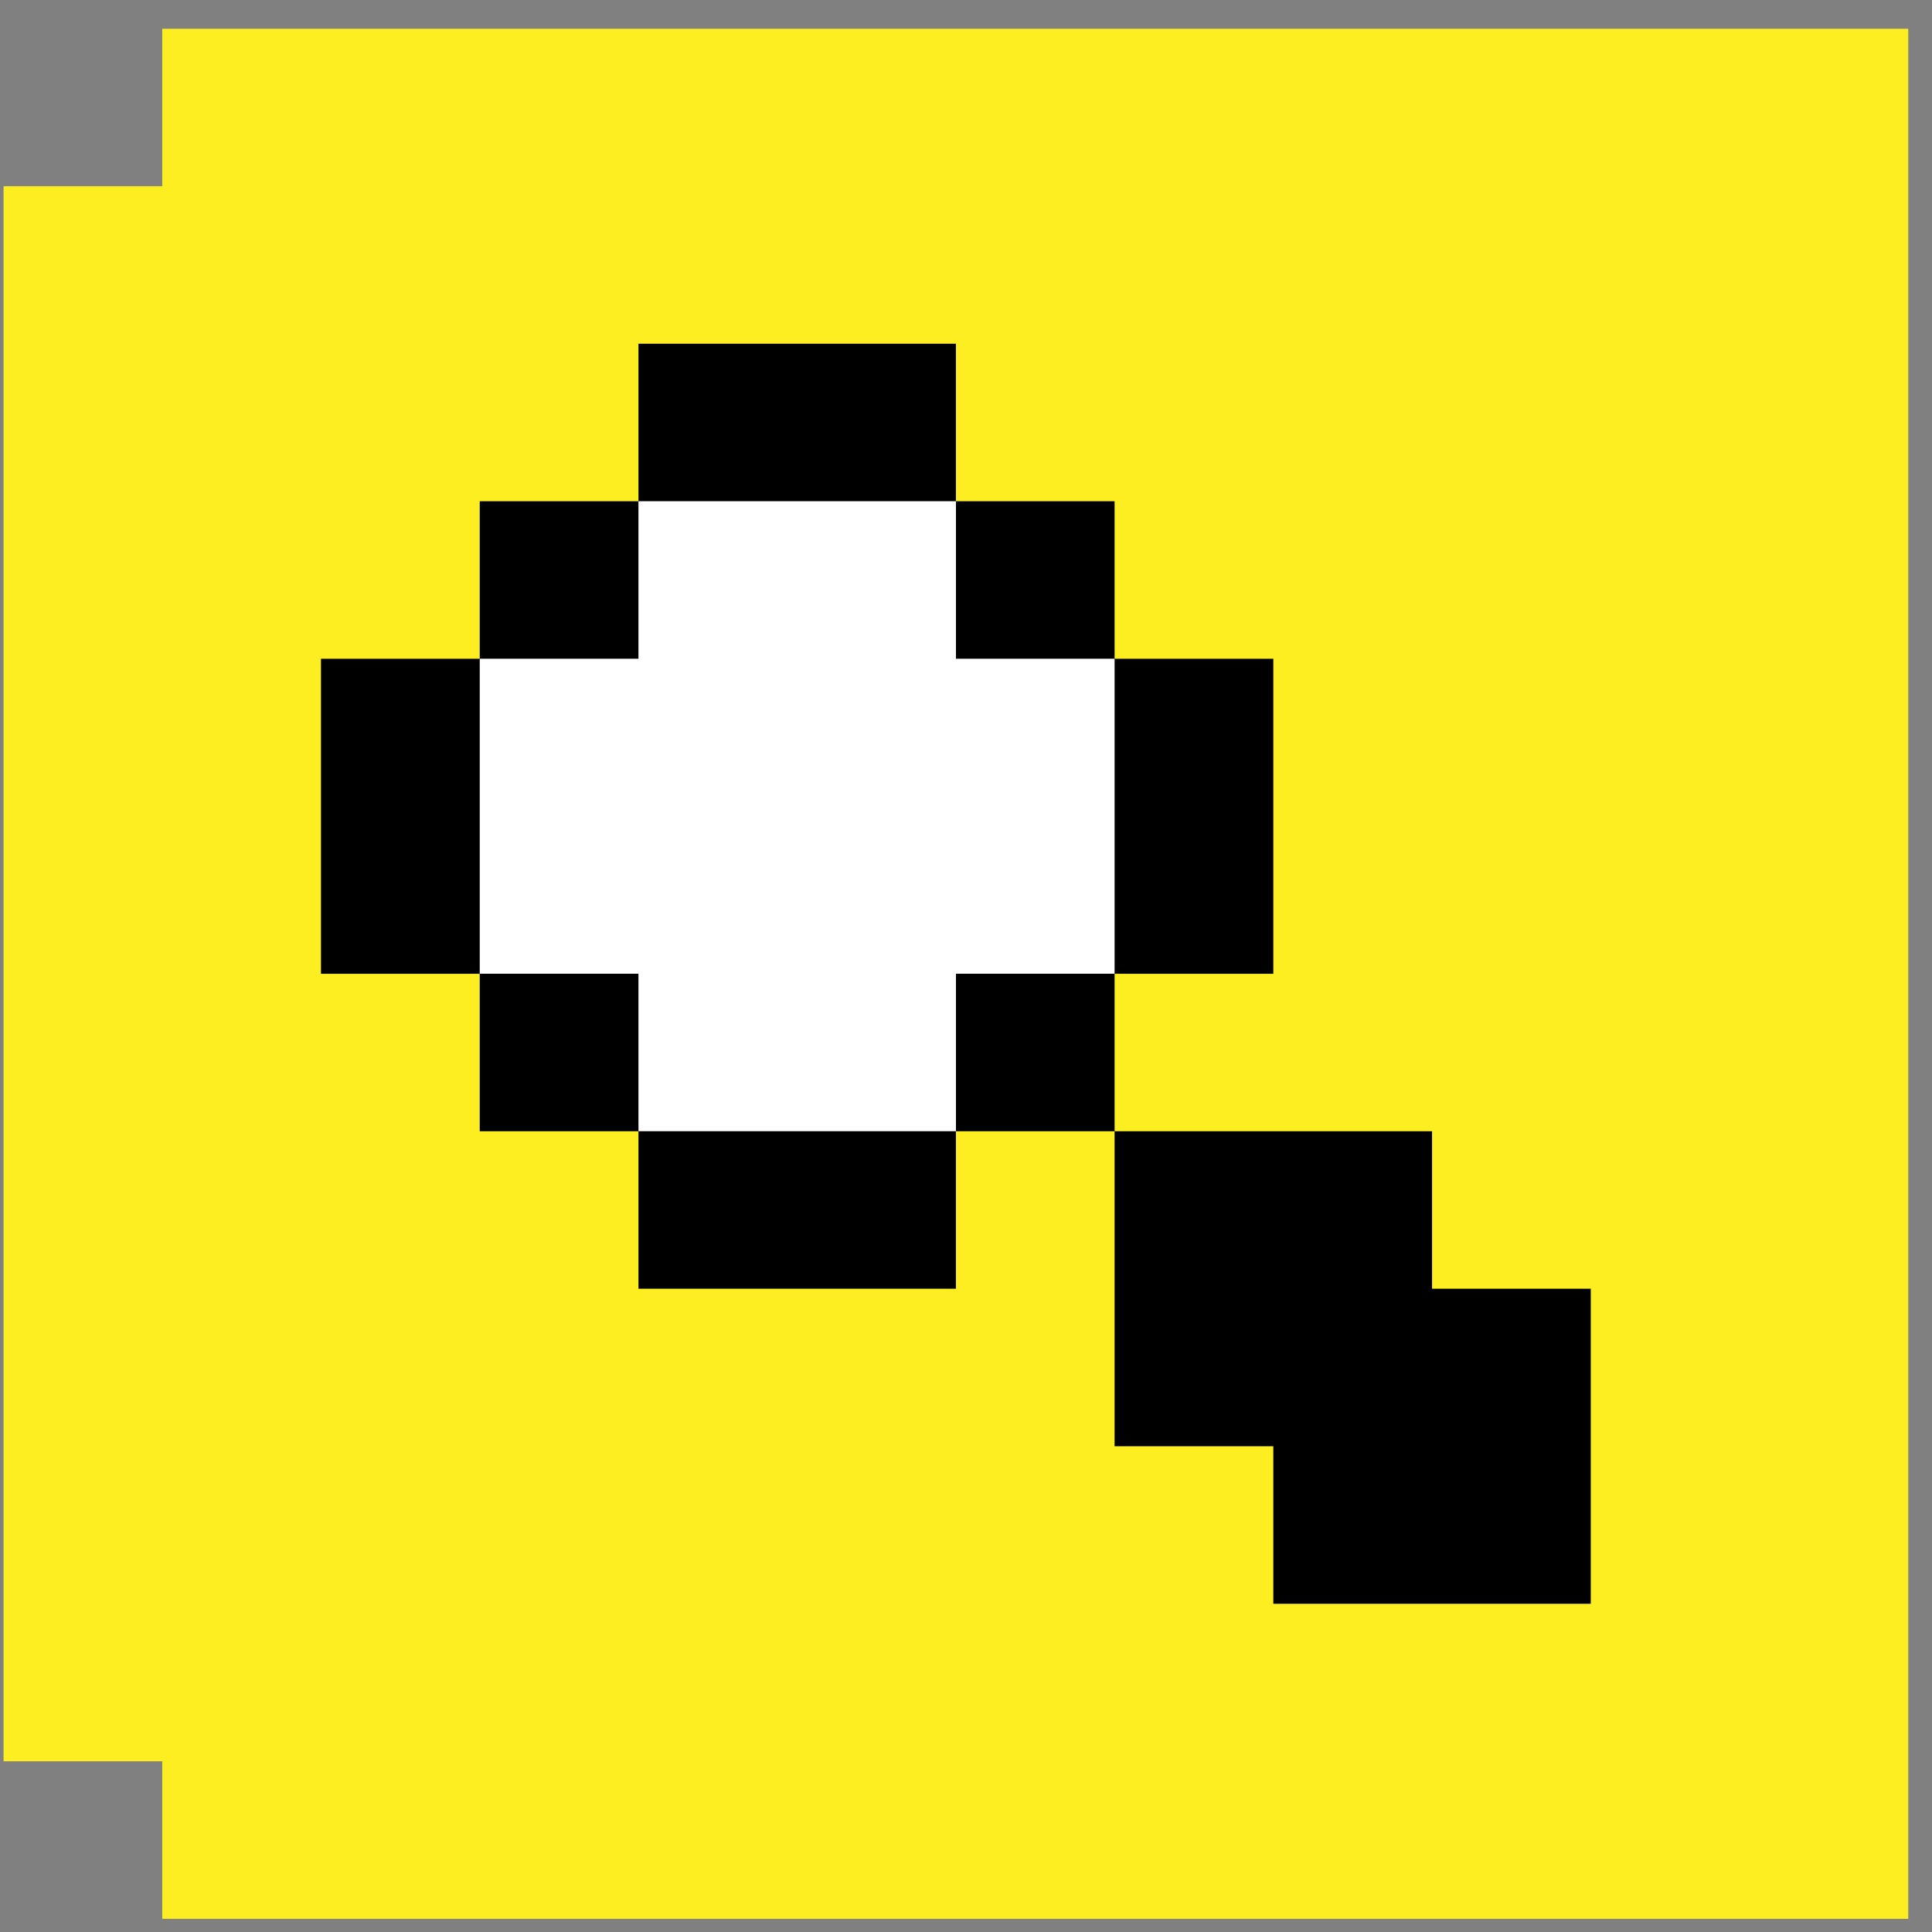
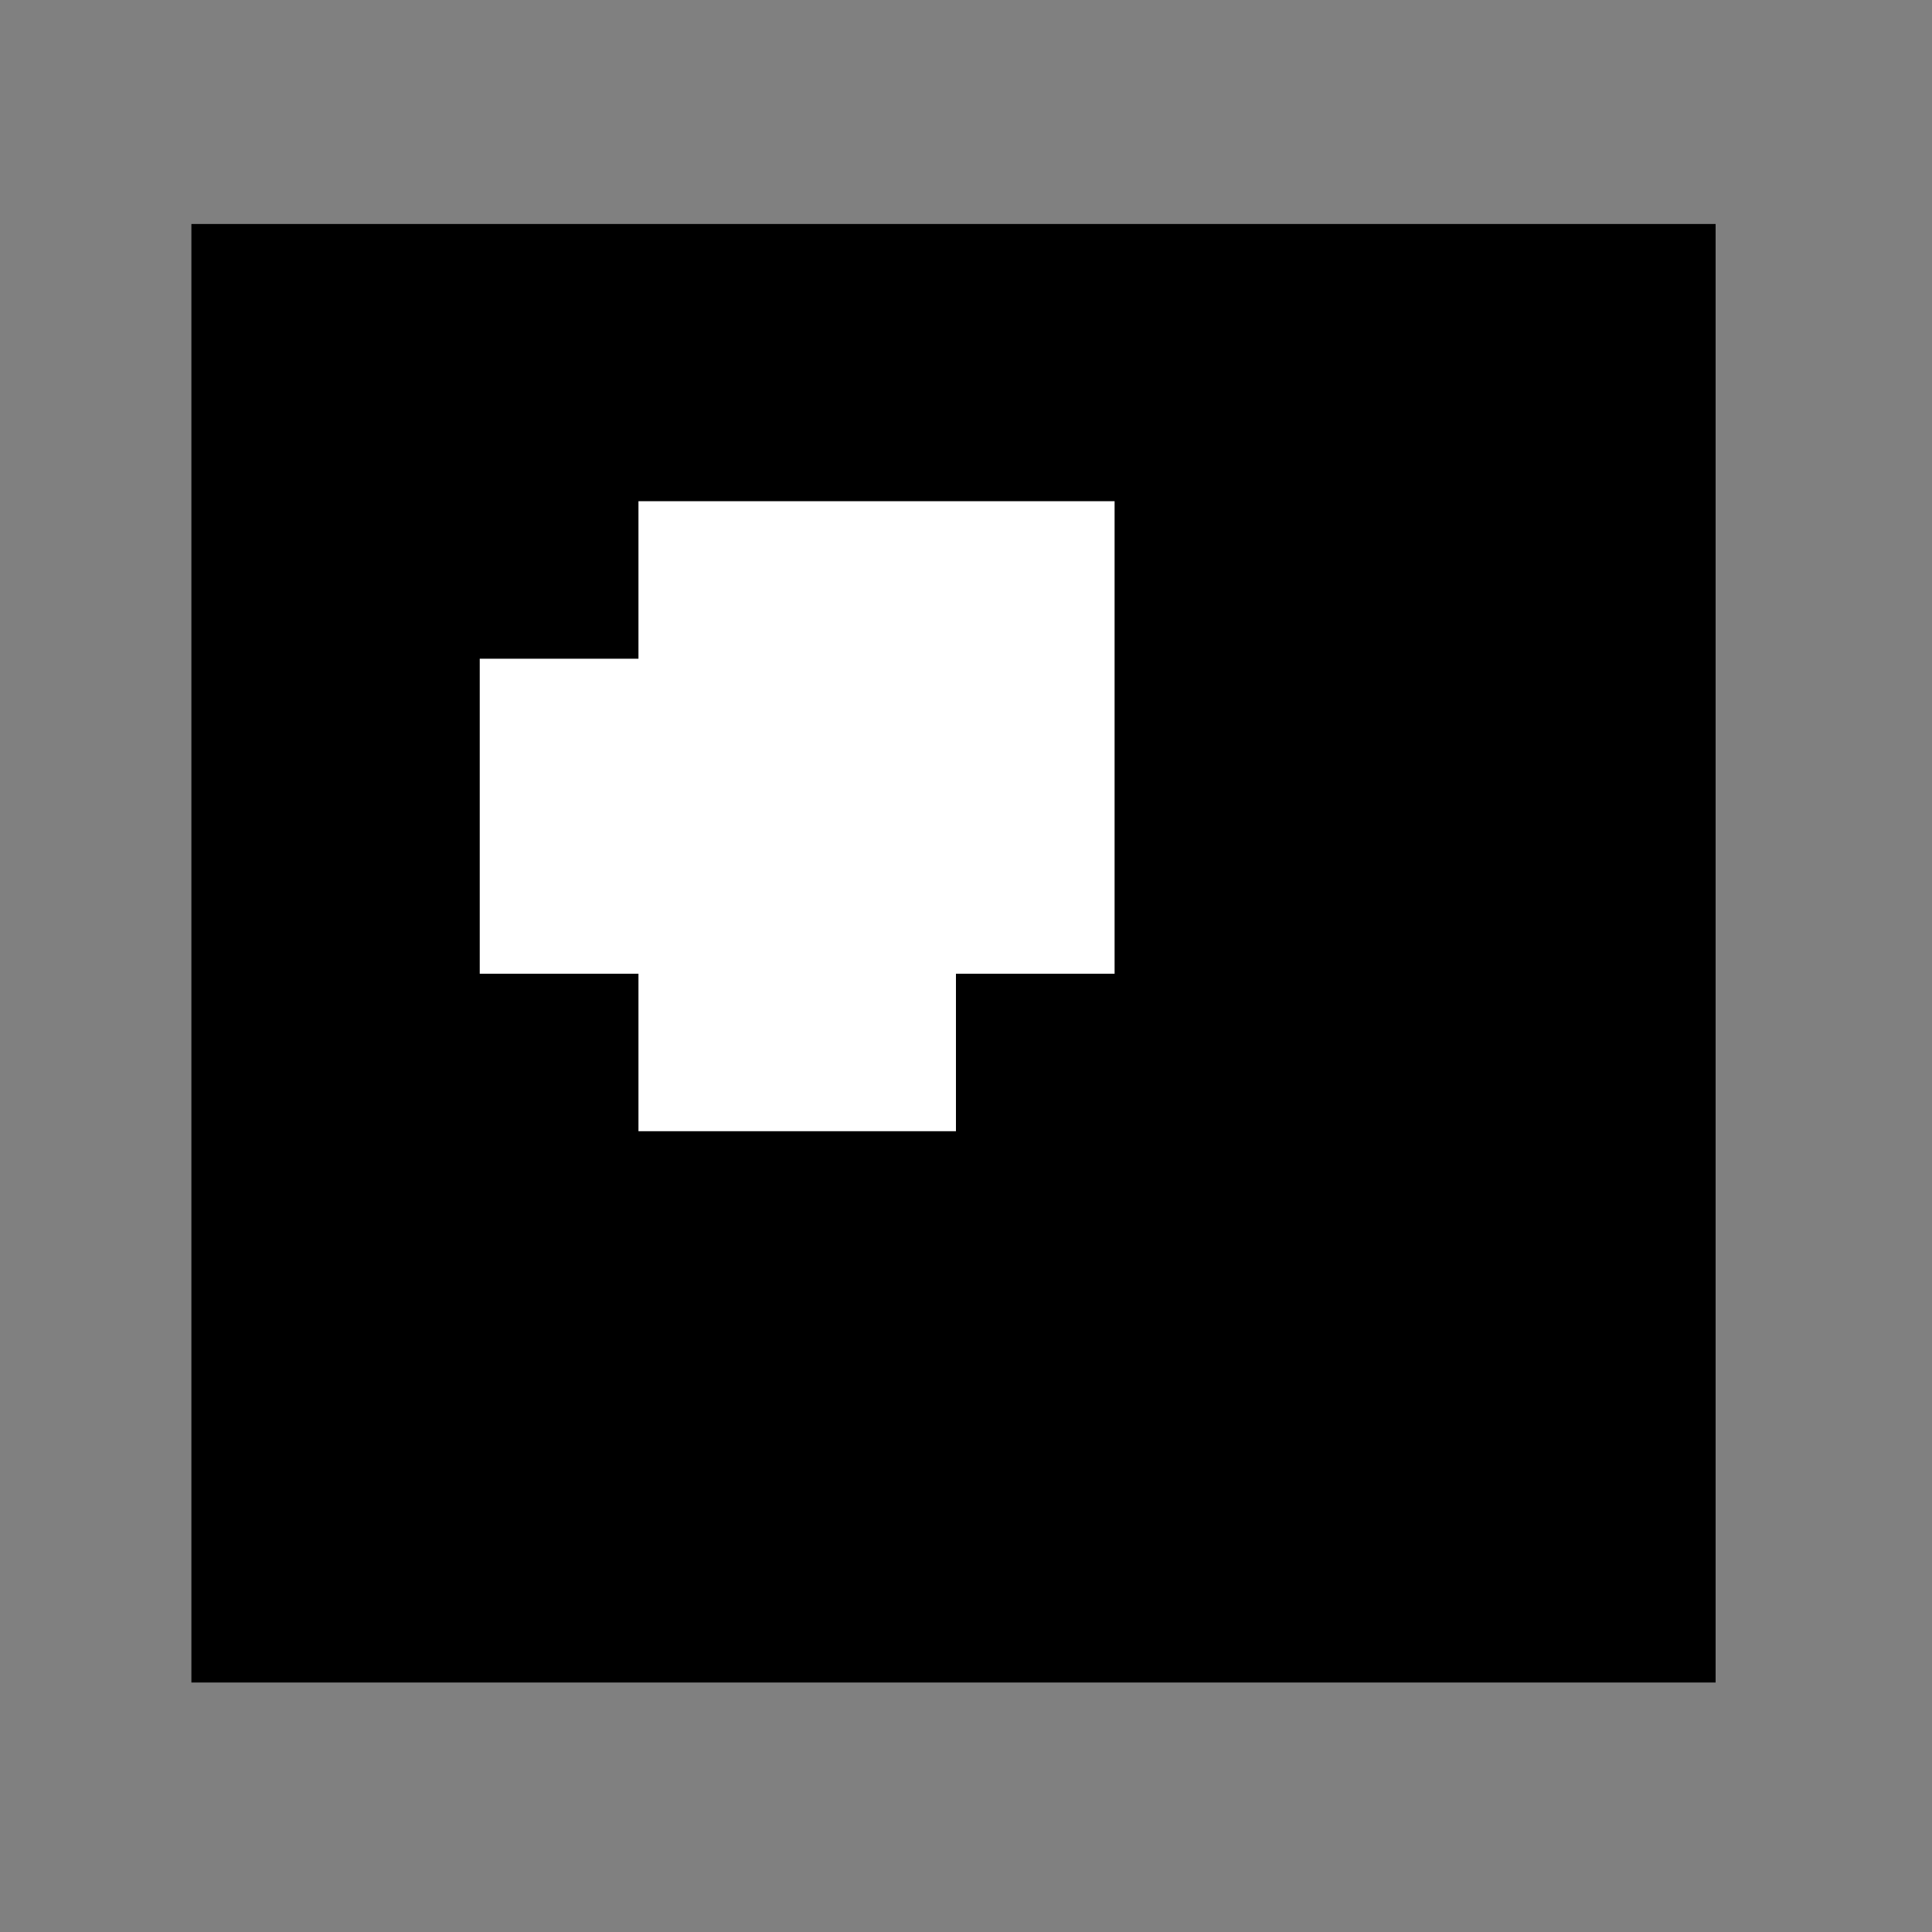
<svg xmlns="http://www.w3.org/2000/svg" width="45" height="45" viewBox="0 0 45 45" fill="none">
  <rect x="0" y="0" width="45" height="45" fill="#808080" stroke="none" />
  <path d="M39.96 5.217H4.458V39.189H39.96V5.217Z" fill="black" />
-   <path d="M25.961 15.343V22.68H22.266V26.348H14.871V22.68H11.174V15.343H14.871V11.674H22.266V15.343H25.961Z" fill="white" />
-   <path d="M3.779 0.67V4.337H0.083V41.024H3.779V44.693H44.447V0.67H3.779ZM37.052 37.355H29.658V33.686H25.961V26.349H22.265V30.017H14.871V26.349H11.174V22.681H7.476V15.344H11.174V11.675H14.871V8.006H22.265V11.675H25.961V15.344H29.658V22.681H25.961V26.349H33.355V30.017H37.052V37.355Z" fill="#FDEE21" />
+   <path d="M25.961 15.343V22.68H22.266V26.348H14.871V22.68H11.174V15.343H14.871V11.674H22.266H25.961Z" fill="white" />
</svg>